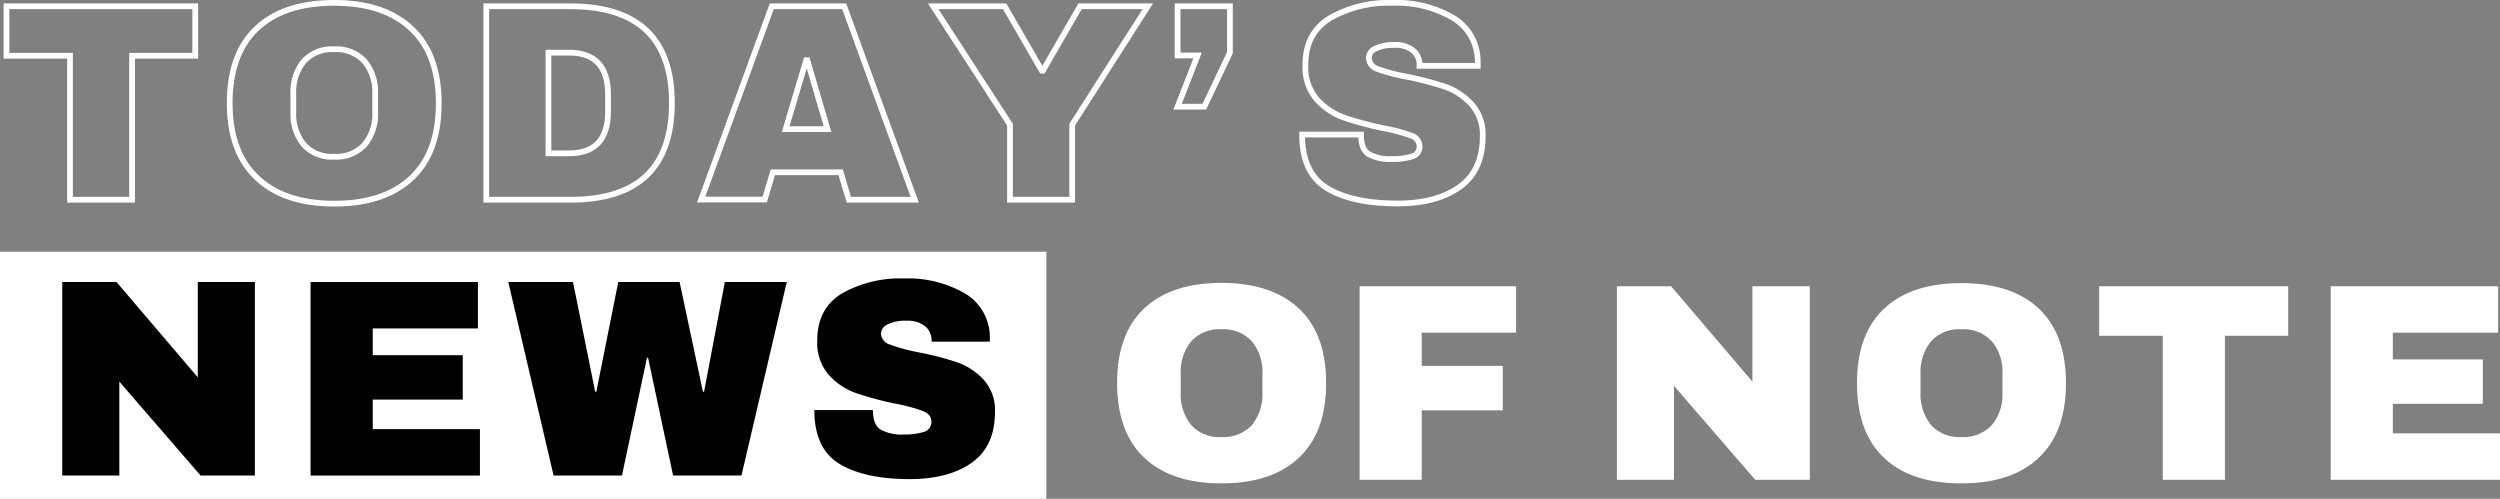
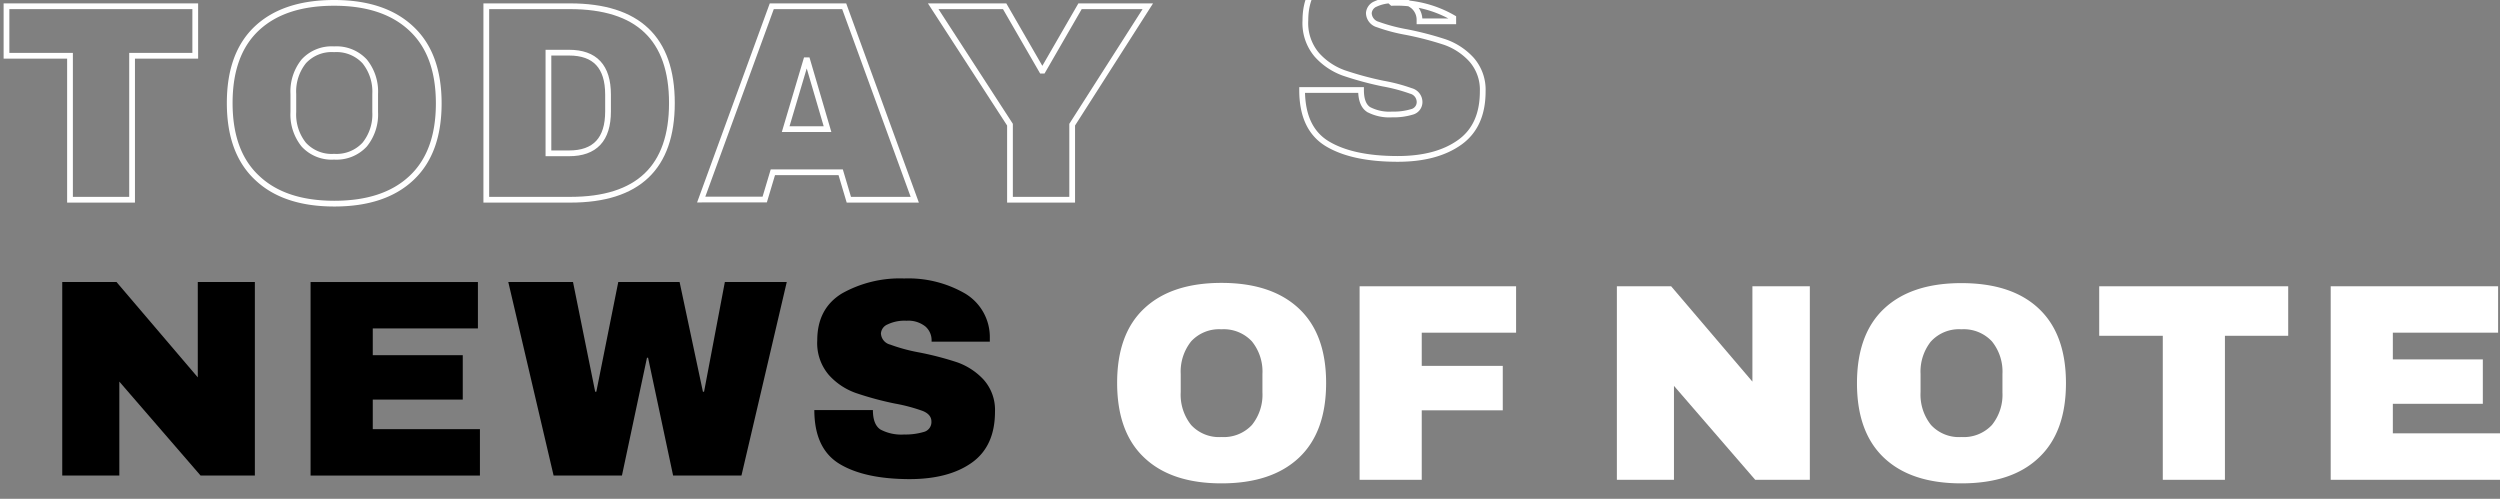
<svg xmlns="http://www.w3.org/2000/svg" width="435.33" height="86.86" viewBox="0 0 435.33 86.86">
  <rect x="0" y="0" width="435.33" height="86.86" fill="#808080" stroke="none" />
  <path d="M23,9.71V34.78H12.19V9.71H1.13V1.09H34V9.71Z" fill="none" stroke="#fff" stroke-miterlimit="10" />
  <path d="M71.65,5q4.75,4.45,4.75,13t-4.75,13q-4.75,4.47-13.47,4.46T44.74,30.94Q40,26.5,40,17.94t4.73-13Q49.47.5,58.18.5T71.65,5ZM52.89,10.69a8.4,8.4,0,0,0-1.81,5.68V19.5a8.38,8.38,0,0,0,1.81,5.68,6.58,6.58,0,0,0,5.29,2.11,6.67,6.67,0,0,0,5.32-2.11,8.34,8.34,0,0,0,1.83-5.68V16.37a8.36,8.36,0,0,0-1.83-5.68,6.67,6.67,0,0,0-5.32-2.11A6.58,6.58,0,0,0,52.89,10.69Z" fill="none" stroke="#fff" stroke-miterlimit="10" />
  <path d="M117,17.94q0,16.84-17.68,16.84H84.68V1.09H99.27Q117,1.09,117,17.94ZM95.5,26.7h3.58q6.8,0,6.8-7.3V16.47q0-7.3-6.8-7.3H95.5Z" fill="none" stroke="#fff" stroke-miterlimit="10" />
  <path d="M147.81,34.78,146.39,30H134.58l-1.42,4.75H122.1L134.39,1.09H147l12.29,33.69Zm-11-12.29h7.29l-3.52-12h-.2Z" fill="none" stroke="#fff" stroke-miterlimit="10" />
  <path d="M186.7,34.78H175.87V21.71L162.5,1.09h12.44l6.47,11.21h.19l6.47-11.21h11.8L186.7,21.71Z" fill="none" stroke="#fff" stroke-miterlimit="10" />
-   <path d="M209.71,18.57h-4.65l3.48-8.91h-3.48V1.09h9.11V9.17Z" fill="none" stroke="#fff" stroke-miterlimit="10" />
-   <path d="M253.06,3.12a8.82,8.82,0,0,1,4.26,7.76v.59H247.18v-.2a3.15,3.15,0,0,0-1.08-2.44,4.71,4.71,0,0,0-3.28-1,7,7,0,0,0-3.3.63,1.85,1.85,0,0,0-1.16,1.57,2.12,2.12,0,0,0,1.57,2,30.16,30.16,0,0,0,5,1.32,56.08,56.08,0,0,1,6.68,1.74,11.36,11.36,0,0,1,4.58,3,7.92,7.92,0,0,1,2,5.59q0,6-4,8.86c-2.7,1.93-6.29,2.89-10.8,2.89q-7.89,0-12.27-2.64c-2.92-1.77-4.38-4.88-4.38-9.36H237c0,1.7.44,2.84,1.33,3.41a7.73,7.73,0,0,0,4.11.85,10.88,10.88,0,0,0,3.4-.44,1.76,1.76,0,0,0,1.35-1.81,2,2,0,0,0-1.49-1.84,30,30,0,0,0-4.88-1.29,57.21,57.21,0,0,1-6.8-1.84,11.52,11.52,0,0,1-4.71-3.16,8.53,8.53,0,0,1-2-6q0-5.53,4.28-8.15A20.47,20.47,0,0,1,242.43.5,19.63,19.63,0,0,1,253.06,3.12Z" fill="none" stroke="#fff" stroke-miterlimit="10" />
-   <rect y="43.83" width="182.2" height="43.03" fill="#fff" />
+   <path d="M253.06,3.12v.59H247.18v-.2a3.15,3.15,0,0,0-1.08-2.44,4.71,4.71,0,0,0-3.28-1,7,7,0,0,0-3.3.63,1.85,1.85,0,0,0-1.16,1.57,2.12,2.12,0,0,0,1.57,2,30.16,30.16,0,0,0,5,1.32,56.08,56.08,0,0,1,6.68,1.74,11.36,11.36,0,0,1,4.58,3,7.92,7.92,0,0,1,2,5.59q0,6-4,8.86c-2.7,1.93-6.29,2.89-10.8,2.89q-7.89,0-12.27-2.64c-2.92-1.77-4.38-4.88-4.38-9.36H237c0,1.7.44,2.84,1.33,3.41a7.73,7.73,0,0,0,4.11.85,10.88,10.88,0,0,0,3.4-.44,1.76,1.76,0,0,0,1.35-1.81,2,2,0,0,0-1.49-1.84,30,30,0,0,0-4.88-1.29,57.21,57.21,0,0,1-6.8-1.84,11.52,11.52,0,0,1-4.71-3.16,8.53,8.53,0,0,1-2-6q0-5.53,4.28-8.15A20.47,20.47,0,0,1,242.43.5,19.63,19.63,0,0,1,253.06,3.12Z" fill="none" stroke="#fff" stroke-miterlimit="10" />
  <path d="M226.17,53.72q4.76,4.45,4.75,13t-4.75,13q-4.75,4.45-13.47,4.45T199.26,79.7q-4.72-4.42-4.73-13t4.73-13q4.73-4.44,13.44-4.44T226.17,53.72Zm-18.76,5.73a8.45,8.45,0,0,0-1.81,5.68v3.14A8.47,8.47,0,0,0,207.41,74a6.61,6.61,0,0,0,5.29,2.1A6.7,6.7,0,0,0,218,74a8.38,8.38,0,0,0,1.83-5.68V65.13A8.36,8.36,0,0,0,218,59.45a6.7,6.7,0,0,0-5.32-2.11A6.61,6.61,0,0,0,207.41,59.45Z" fill="#fff" />
  <path d="M236.75,49.85H264v8.08H247.57v5.78h14.11v7.74H247.57v12.1H236.75Z" fill="#fff" />
  <path d="M34.93,82.81,20.78,66.45V82.81H10.84V49.11h9.45l14.15,16.6V49.11h9.94v33.7Z" />
  <path d="M54.08,49.11H83.22v8.08H64.91v4.66H80.58v7.73H64.91v5.15H83.57v8.08H54.08Z" />
  <path d="M117.21,82.81l-4.36-20.52h-.19L108.3,82.81H96.4l-7.89-33.7H99.78l3.86,19.1h.2l3.82-19.1h10.68l4.06,19.1h.2l3.62-19.1H137l-7.89,33.7Z" />
  <path d="M168.1,51.14a8.84,8.84,0,0,1,4.26,7.77v.59H162.22v-.2a3.17,3.17,0,0,0-1.08-2.45,4.76,4.76,0,0,0-3.28-1,6.82,6.82,0,0,0-3.3.64,1.84,1.84,0,0,0-1.16,1.56A2.1,2.1,0,0,0,155,60,30,30,0,0,0,160,61.36a54.41,54.41,0,0,1,6.68,1.73,11.49,11.49,0,0,1,4.58,3,7.89,7.89,0,0,1,2,5.58q0,6-4,8.87t-10.8,2.89q-7.89,0-12.27-2.65T141.8,71.4H152c0,1.69.44,2.83,1.33,3.4a7.72,7.72,0,0,0,4.11.86,11.23,11.23,0,0,0,3.4-.44,1.77,1.77,0,0,0,1.35-1.82c0-.81-.5-1.42-1.49-1.83a29.83,29.83,0,0,0-4.88-1.3,55.35,55.35,0,0,1-6.8-1.84,11.42,11.42,0,0,1-4.71-3.16,8.52,8.52,0,0,1-2-6q0-5.53,4.28-8.16a20.56,20.56,0,0,1,10.85-2.62A19.72,19.72,0,0,1,168.1,51.14Z" />
  <path d="M305.64,83.55,291.49,67.19V83.55h-9.94V49.85H291l14.15,16.6V49.85h10v33.7Z" fill="#fff" />
  <path d="M355,53.72q4.75,4.45,4.75,13t-4.75,13c-3.17,3-7.65,4.45-13.47,4.45s-10.29-1.47-13.44-4.43-4.73-7.29-4.73-13,1.58-10.05,4.73-13,7.63-4.44,13.44-4.44S351.84,50.75,355,53.72Zm-18.76,5.73a8.45,8.45,0,0,0-1.81,5.68v3.14A8.47,8.47,0,0,0,336.25,74a6.61,6.61,0,0,0,5.29,2.1,6.7,6.7,0,0,0,5.32-2.1,8.38,8.38,0,0,0,1.83-5.68V65.13a8.36,8.36,0,0,0-1.83-5.68,6.7,6.7,0,0,0-5.32-2.11A6.61,6.61,0,0,0,336.25,59.45Z" fill="#fff" />
  <path d="M387.43,58.47V83.55H376.61V58.47H365.54V49.85h32.91v8.62Z" fill="#fff" />
  <path d="M405.85,49.85H435v8.08H416.67v4.65h15.67v7.74H416.67v5.14h18.66v8.09H405.85Z" fill="#fff" />
</svg>